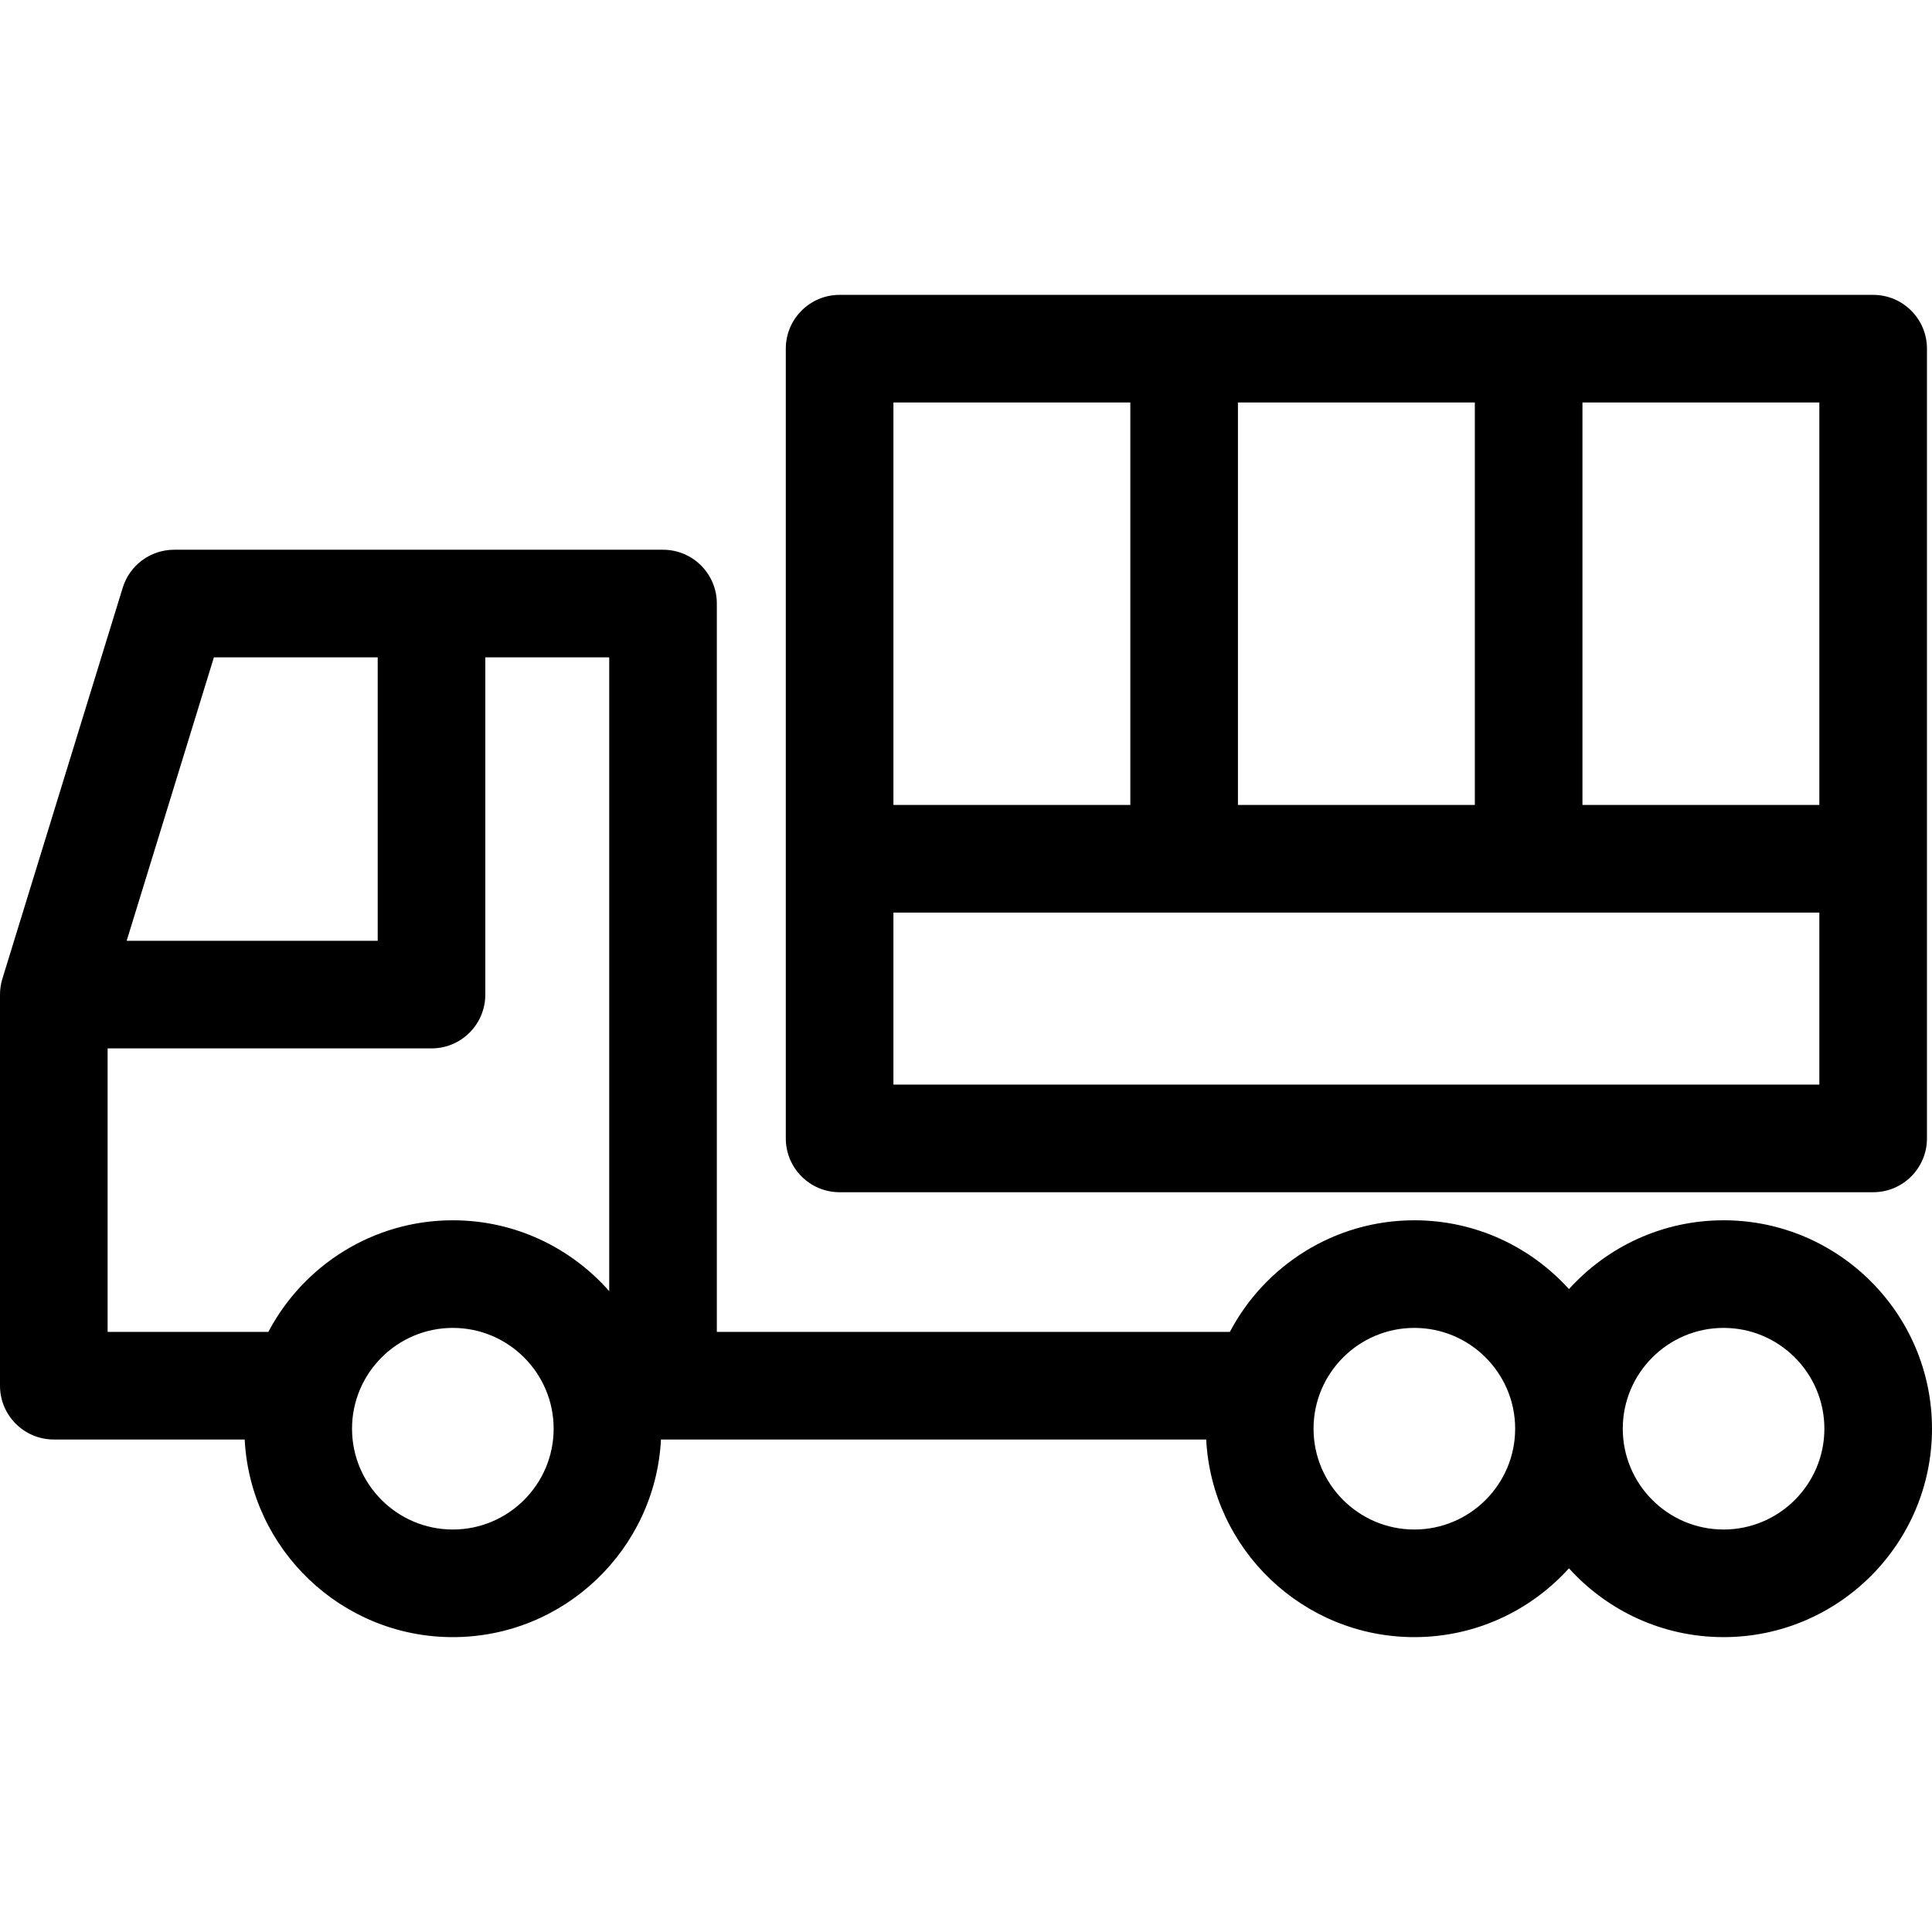
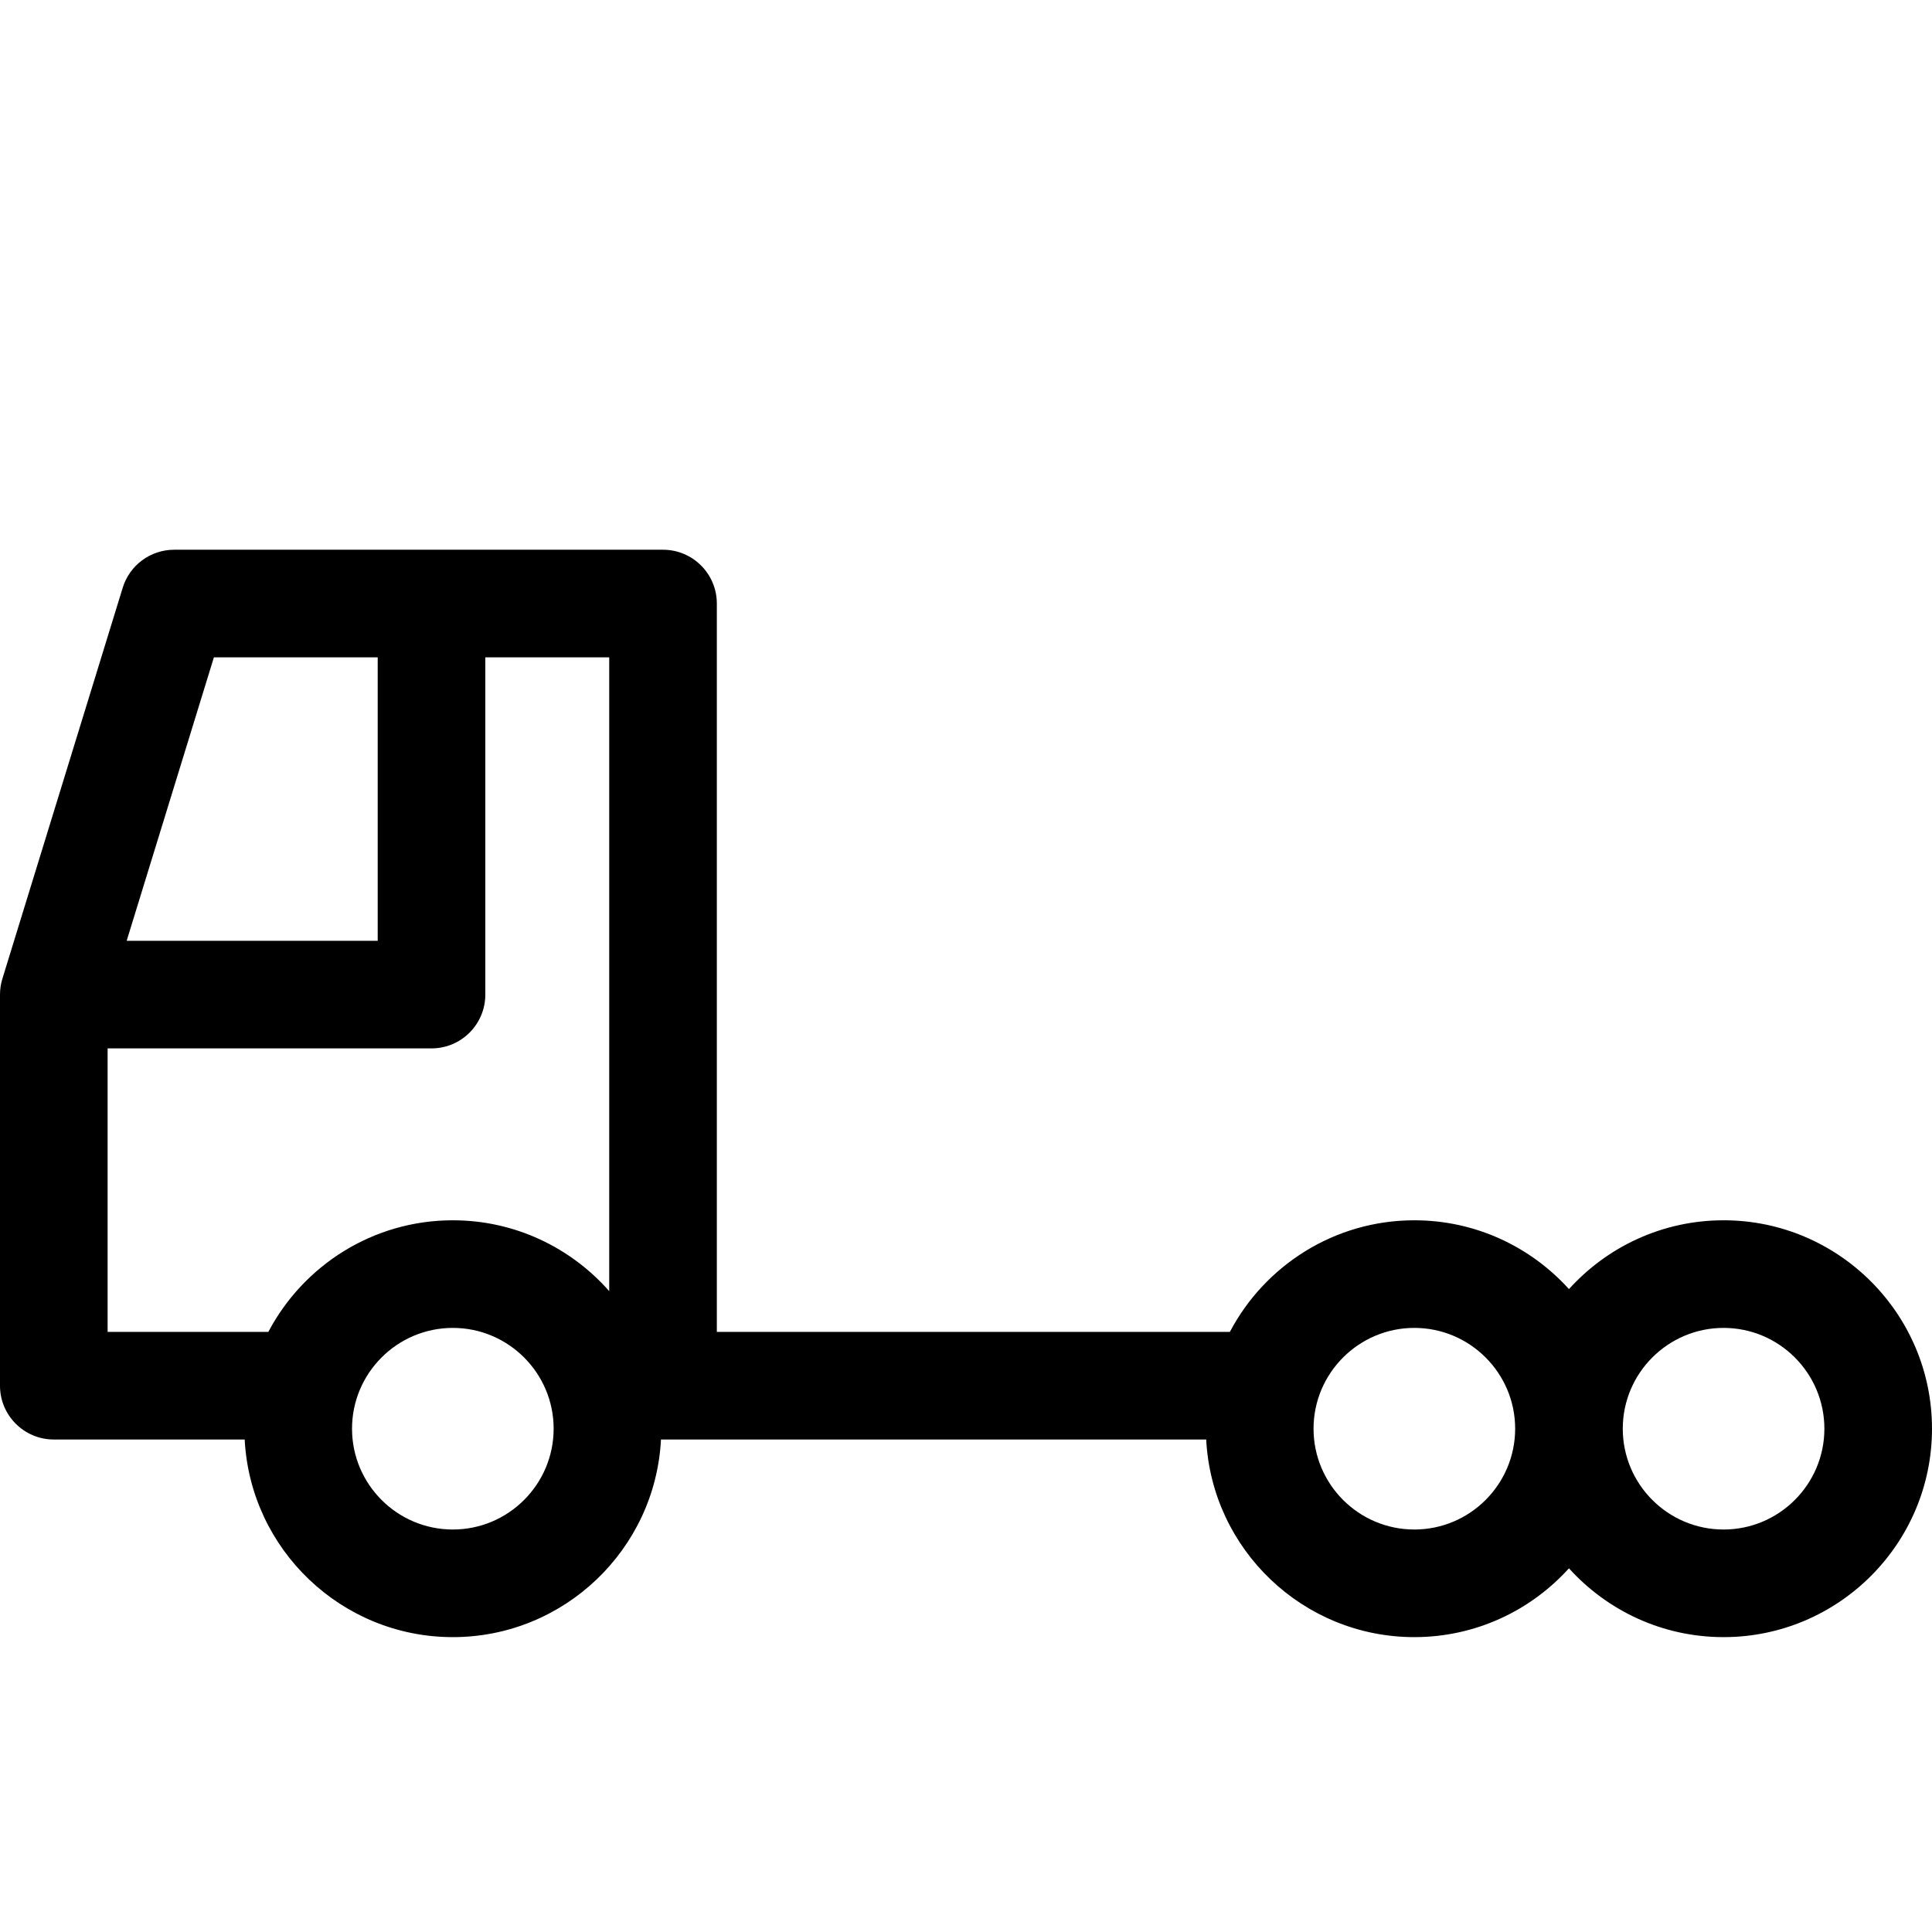
<svg xmlns="http://www.w3.org/2000/svg" fill="#000000" height="800px" width="800px" version="1.1" viewBox="0 0 448.815 448.815" enable-background="new 0 0 448.815 448.815">
  <g>
    <path d="m400.397,283.48c-14.234,0-27.051,6.176-35.918,15.987-8.867-9.811-21.684-15.987-35.918-15.987-18.582,0-34.743,10.528-42.857,25.927h-119.179v-169.199c0-6.903-5.597-12.5-12.5-12.5h-113.569c-5.487,0-10.333,3.579-11.947,8.823l-27.956,90.844c-0.366,1.192-0.553,2.431-0.553,3.677v90.855c0,6.903 5.597,12.5 12.5,12.5h44.343c1.31,25.536 22.498,45.909 48.353,45.909s47.043-20.372 48.353-45.909h0.476c0.003,0 0.006,0 0.01,0h126.173c1.31,25.537 22.498,45.909 48.353,45.909 14.234,0 27.051-6.176 35.918-15.988 8.867,9.811 21.684,15.988 35.918,15.988 26.697,0 48.418-21.72 48.418-48.418 0-26.698-21.72-48.418-48.418-48.418zm-350.709-130.772h38.054v65.841h-58.316l20.262-65.841zm55.508,202.608c-12.913,0-23.418-10.505-23.418-23.418 0-12.913 10.505-23.418 23.418-23.418s23.418,10.505 23.418,23.418c0,12.913-10.505,23.418-23.418,23.418zm0-71.836c-18.582,0-34.744,10.528-42.858,25.928h-37.338v-65.858h75.241c6.903,0 12.5-5.596 12.5-12.5v-78.341h28.784v147.233c-8.879-10.083-21.869-16.462-36.329-16.462zm223.366,71.836c-12.913,0-23.418-10.505-23.418-23.418 0-12.913 10.505-23.418 23.418-23.418s23.418,10.505 23.418,23.418c-0.001,12.913-10.505,23.418-23.418,23.418zm71.835,0c-12.913,0-23.418-10.505-23.418-23.418 0-12.913 10.505-23.418 23.418-23.418s23.418,10.505 23.418,23.418c0,12.913-10.504,23.418-23.418,23.418z" />
-     <path d="m195.047,276.96h240.098c6.903,0 12.5-5.597 12.5-12.5v-183.461c0-6.903-5.597-12.5-12.5-12.5h-240.098c-6.903,0-12.5,5.597-12.5,12.5v183.461c0,6.903 5.597,12.5 12.5,12.5zm12.5-25v-39.963h215.098v39.963h-215.098zm80.032-64.963v-93.498h55.033v93.498h-55.033zm135.066,0h-55.032v-93.498h55.032v93.498zm-160.066-93.498v93.498h-55.032v-93.498h55.032z" />
  </g>
</svg>